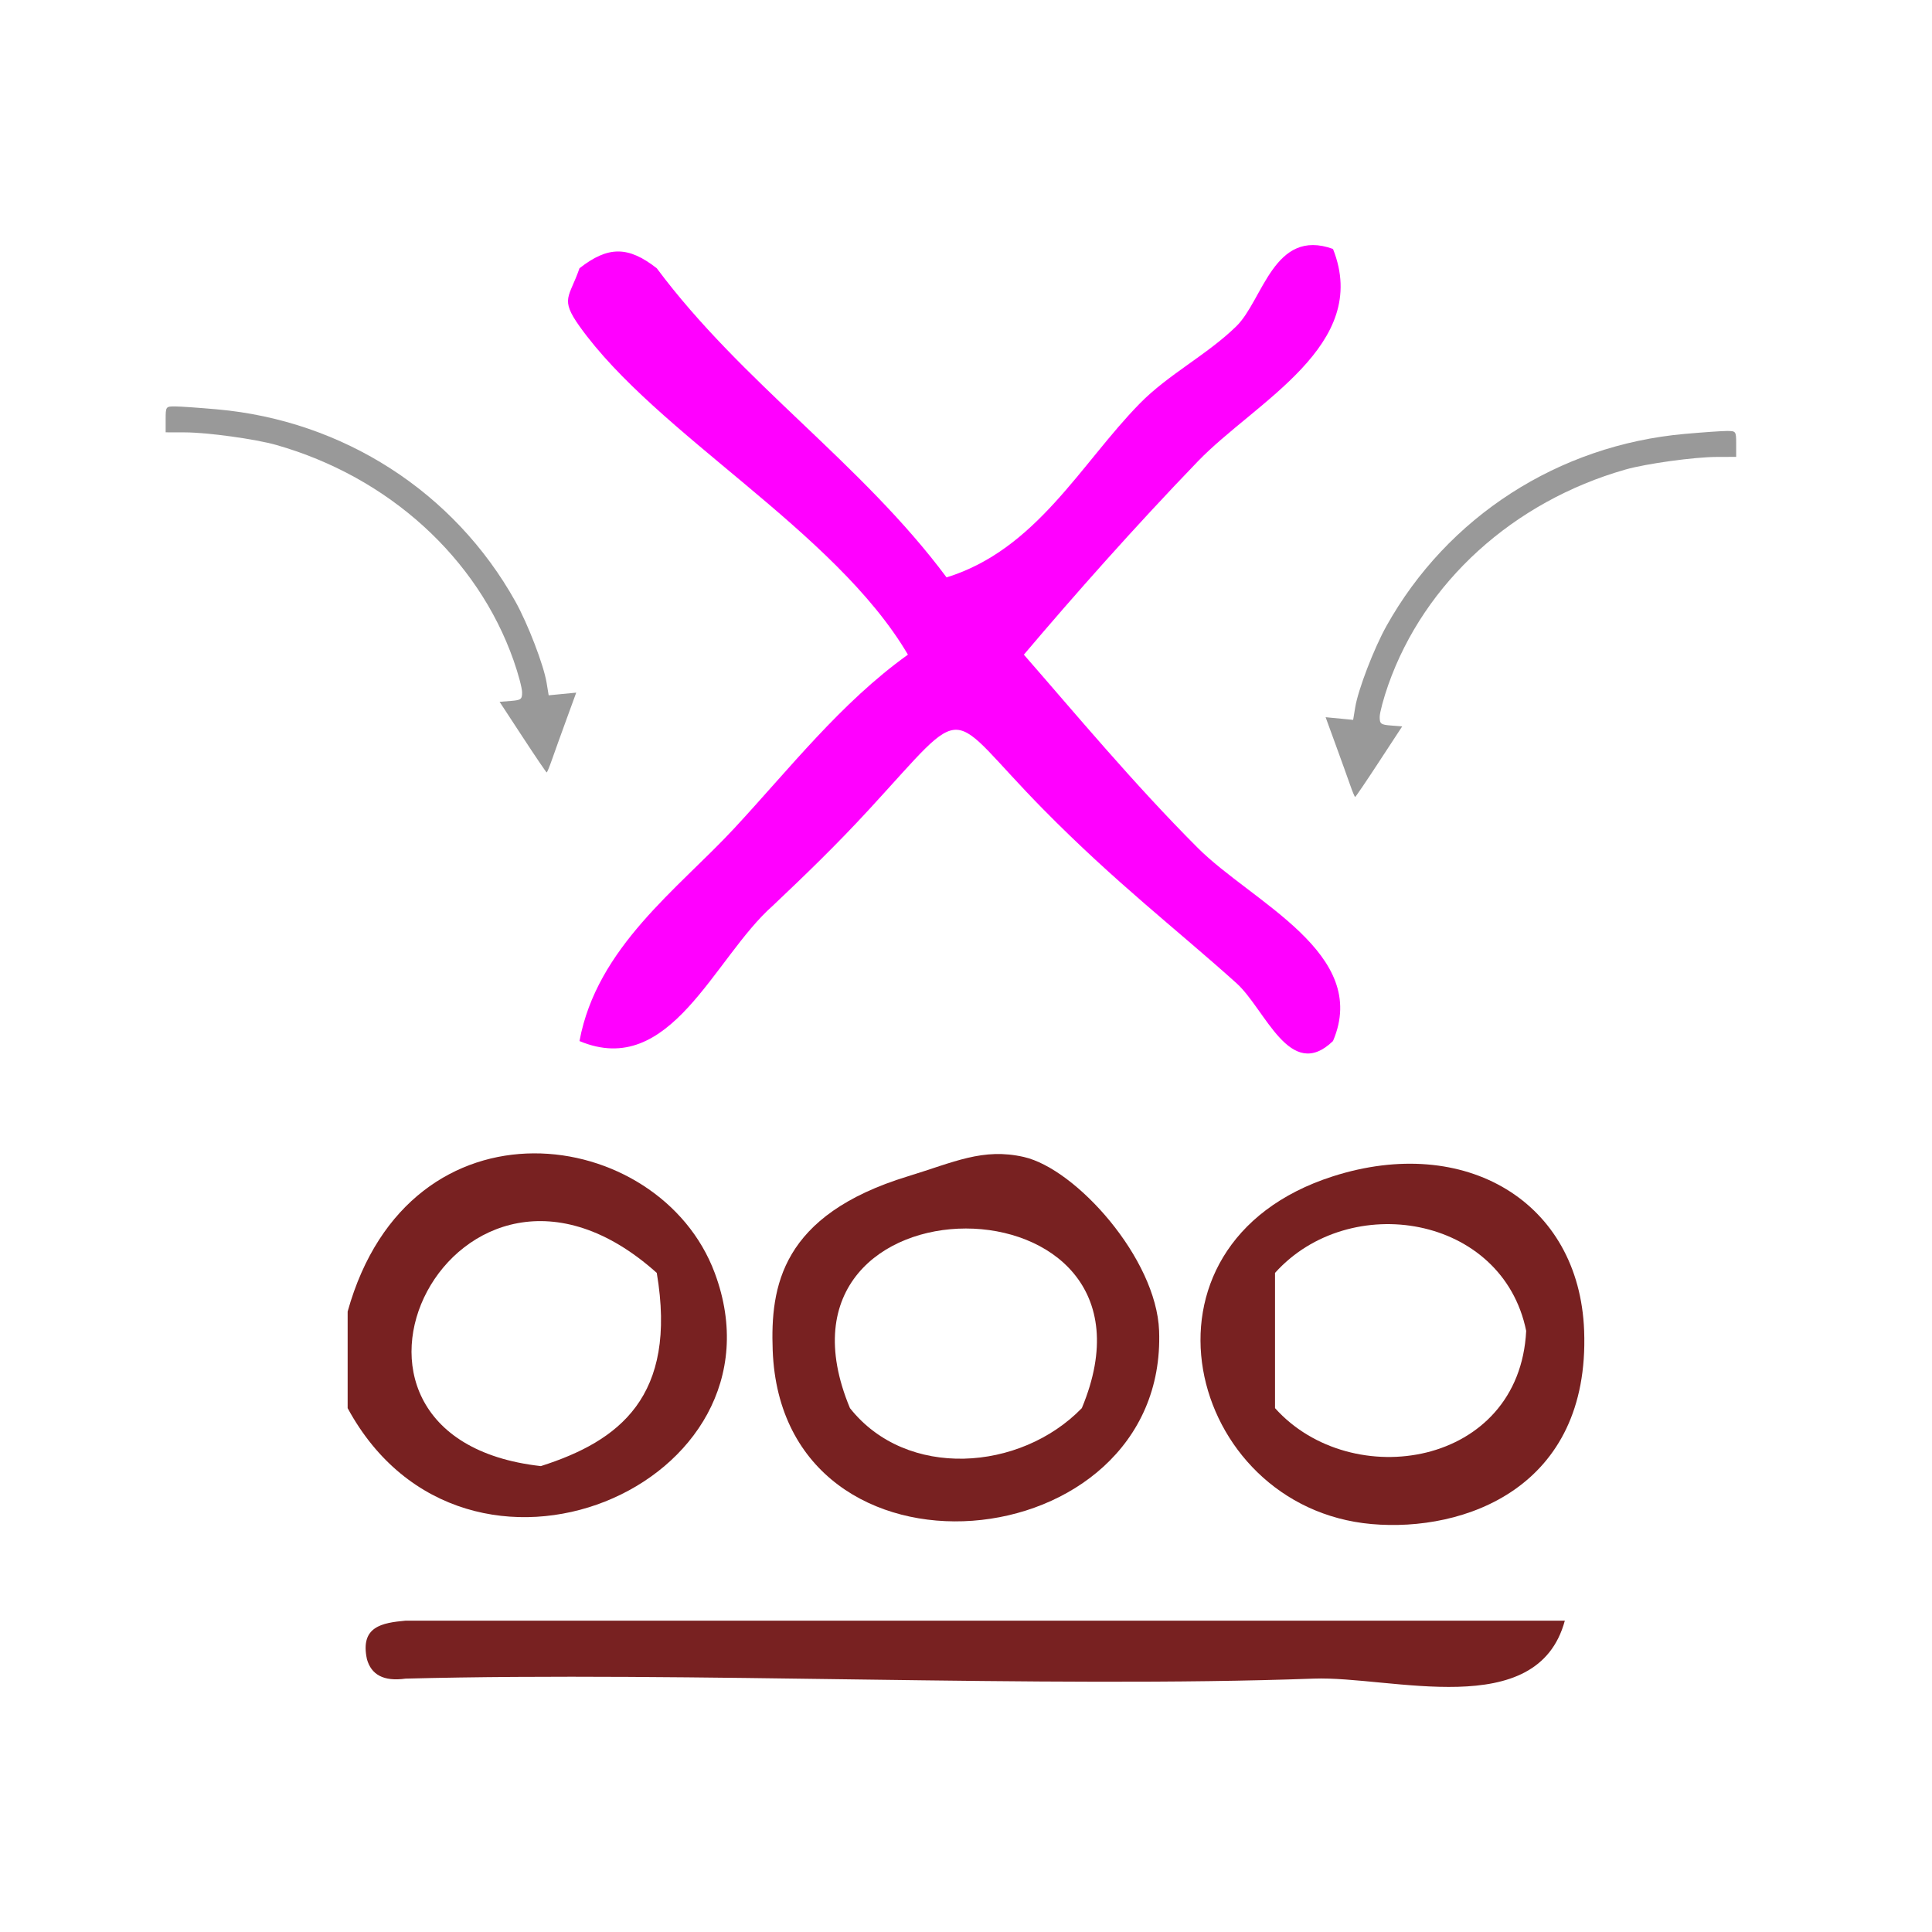
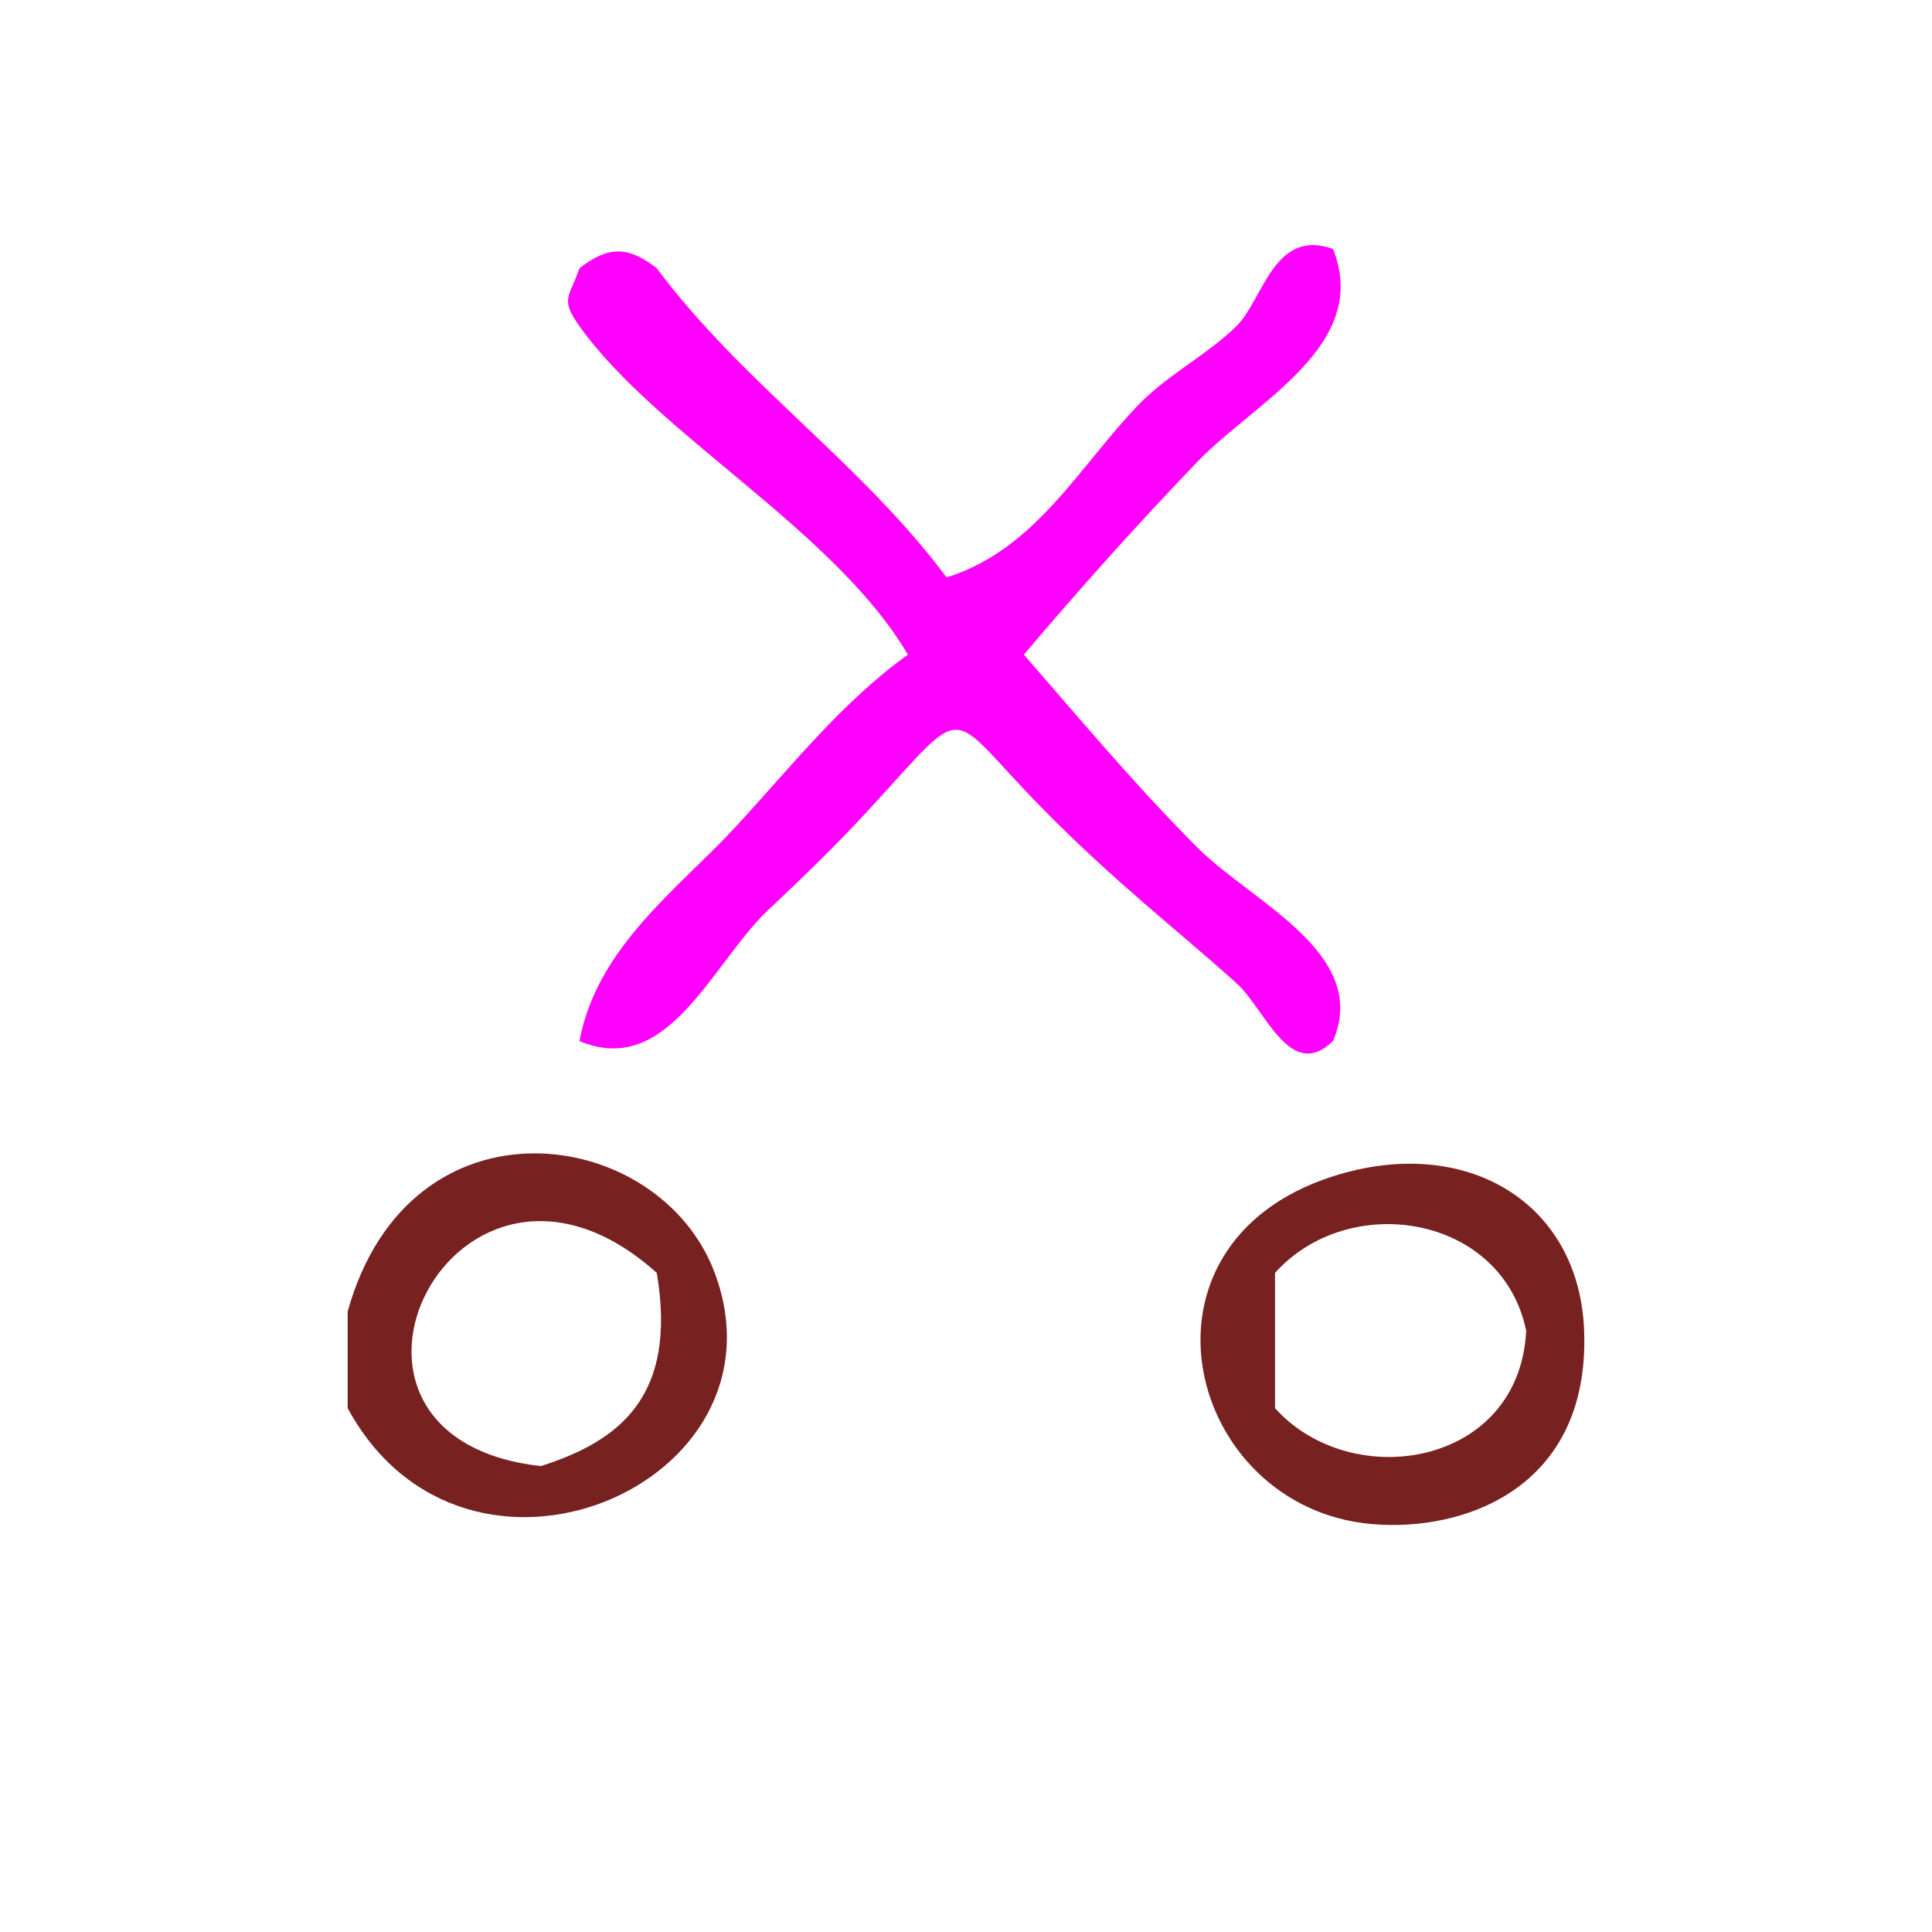
<svg xmlns="http://www.w3.org/2000/svg" xmlns:ns1="http://sodipodi.sourceforge.net/DTD/sodipodi-0.dtd" xmlns:ns2="http://www.inkscape.org/namespaces/inkscape" version="1.1" id="Calque_1" x="0px" y="0px" width="100px" height="100px" viewBox="0 0 100 100" style="enable-background:new 0 0 100 100;" xml:space="preserve" ns1:docname="unideo-24-gather.svg" ns2:version="0.92.4 (5da689c313, 2019-01-14)">
  <defs id="defs21" />
  <ns1:namedview pagecolor="#ffffff" bordercolor="#666666" borderopacity="1" objecttolerance="10" gridtolerance="10" guidetolerance="10" ns2:pageopacity="0" ns2:pageshadow="2" ns2:window-width="1226" ns2:window-height="480" id="namedview19" showgrid="false" ns2:zoom="2.36" ns2:cx="-27.330508" ns2:cy="50" ns2:window-x="139" ns2:window-y="154" ns2:window-maximized="0" ns2:current-layer="g12" />
  <g id="g16">
    <g id="g14">
      <g id="g12">
        <path d="M48.994,29.885c4.65-1.436,6.944-5.883,10.001-9c1.481-1.513,3.483-2.516,5-4c1.382-1.353,1.939-5.104,5-4     c1.989,4.989-4.019,7.904-7,11c-3.28,3.405-6.386,6.913-9,10c2.646,3.028,5.705,6.706,9,10c2.817,2.819,8.945,5.463,7,10     c-2.229,2.148-3.496-1.646-5-3c-3.128-2.812-6.244-5.187-10-9c-5.143-5.22-3.719-5.739-9.001,0c-1.745,1.896-3.341,3.428-5,5     c-3.054,2.699-5.285,8.984-10,7c0.899-4.854,5.089-7.866,8-11c2.861-3.079,5.529-6.515,9-9c-3.793-6.45-13.002-11.39-17-17     c-1.024-1.438-0.521-1.479,0-3c1.479-1.157,2.521-1.157,4,0C38.406,19.809,44.583,23.962,48.994,29.885z" id="path2" style="fill:#ff00ff" />
        <path d="M17.994,72.885c0-1.667,0-3.333,0-5c3.208-11.508,16.143-9.658,19-2C41.089,76.855,24.096,84.142,17.994,72.885z      M27.994,75.885c4.044-1.289,7.083-3.584,6-10C23.605,56.572,14.698,74.399,27.994,75.885z" id="path4" style="fill:#782121" />
-         <path d="M46.994,60.885c2.387-0.729,3.874-1.485,6.001-1c2.706,0.62,6.861,5.249,7,9c0.438,11.98-19.525,13.898-20.001,1     C39.873,66.6,40.425,62.892,46.994,60.885z M43.994,72.885c2.921,3.693,8.815,3.282,12.001,0     C61.168,60.488,38.822,60.488,43.994,72.885z" id="path6" style="fill:#782121" />
        <path d="M68.995,60.885c6.831-2.186,12.753,1.297,13,8c0.3,8.14-6.221,10.424-11,10C61.409,78.036,57.979,64.41,68.995,60.885z      M65.995,65.885c0,2.333,0,4.667,0,7c3.951,4.408,12.649,3.039,13-4C77.768,62.88,69.843,61.6,65.995,65.885z" id="path8" style="fill:#782121" />
-         <path d="M80.995,83.885c-1.423,5.276-9,2.854-13,3c-13.992,0.509-32.34-0.38-47.001,0c-1.163,0.162-1.778-0.221-2-1     c-0.368-1.701,0.78-1.887,2-2C40.994,83.885,60.995,83.885,80.995,83.885z" id="path10" style="fill:#782121" />
-         <path style="fill:#999999;stroke-width:0.149" d="m 27.056,38.154 -1.197,-1.828 0.584,-0.046 c 0.525,-0.041 0.584,-0.087 0.581,-0.448 -0.002,-0.221 -0.2,-0.963 -0.441,-1.648 C 24.713,28.866 20.114,24.689 14.304,23.032 13.232,22.726 10.748,22.383 9.579,22.38 l -1.005,-0.003 v -0.671 c 0,-0.658 0.009,-0.671 0.484,-0.67 0.266,5.95e-4 1.247,0.069 2.181,0.152 6.531,0.58 12.28,4.284 15.44,9.949 0.644,1.155 1.462,3.283 1.613,4.201 l 0.107,0.651 0.713,-0.069 0.713,-0.069 -0.522,1.431 c -0.287,0.787 -0.622,1.717 -0.743,2.065 -0.122,0.349 -0.24,0.634 -0.264,0.634 -0.024,0 -0.582,-0.822 -1.24,-1.828 z" id="path4513" ns2:connector-curvature="0" />
-         <path style="fill:#999999;stroke-width:0.149" d="M 71.381,39.425 72.578,37.598 71.994,37.552 c -0.525,-0.041 -0.584,-0.087 -0.581,-0.448 0.002,-0.221 0.2,-0.963 0.441,-1.648 1.871,-5.319 6.47,-9.496 12.28,-11.153 1.072,-0.306 3.556,-0.648 4.725,-0.652 l 1.005,-0.003 v -0.671 c 0,-0.658 -0.009,-0.671 -0.484,-0.67 -0.266,5.95e-4 -1.247,0.069 -2.181,0.152 -6.531,0.58 -12.28,4.284 -15.44,9.949 -0.644,1.155 -1.462,3.283 -1.613,4.201 l -0.107,0.651 -0.713,-0.069 -0.713,-0.069 0.522,1.431 c 0.287,0.787 0.622,1.717 0.743,2.065 0.122,0.349 0.24,0.634 0.264,0.634 0.024,0 0.582,-0.822 1.24,-1.828 z" id="path4513-4" ns2:connector-curvature="0" />
      </g>
    </g>
  </g>
</svg>